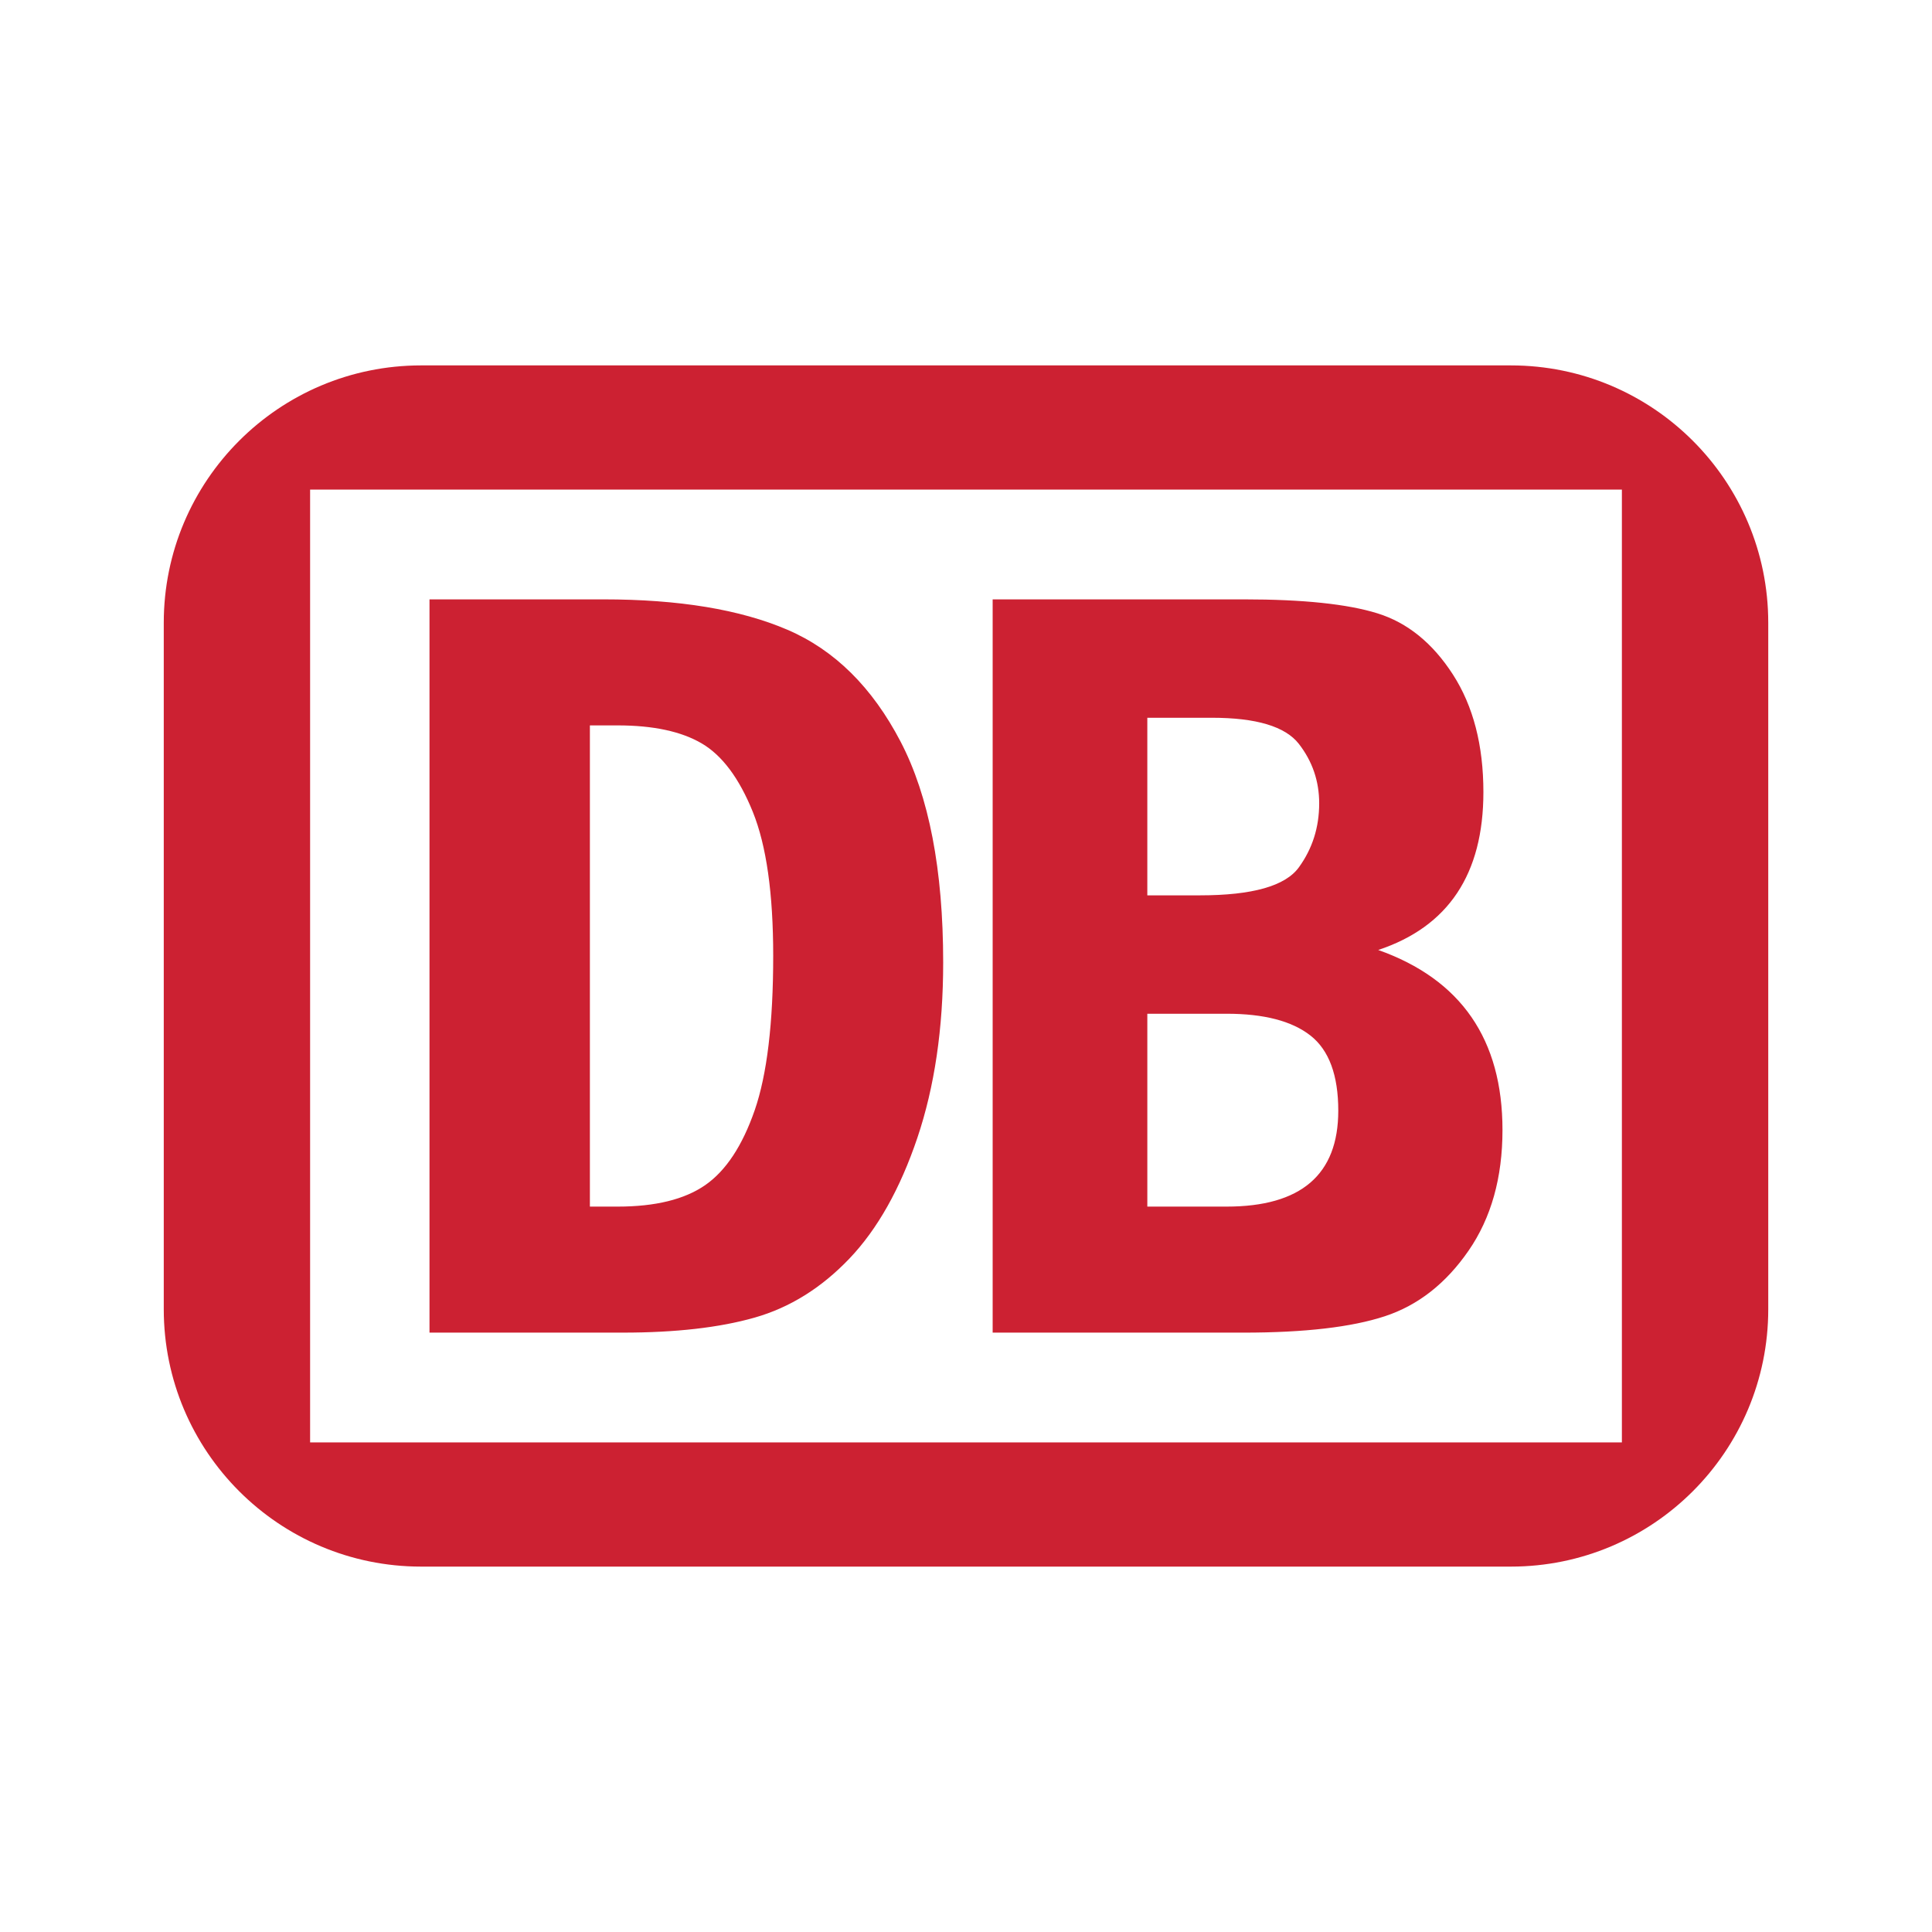
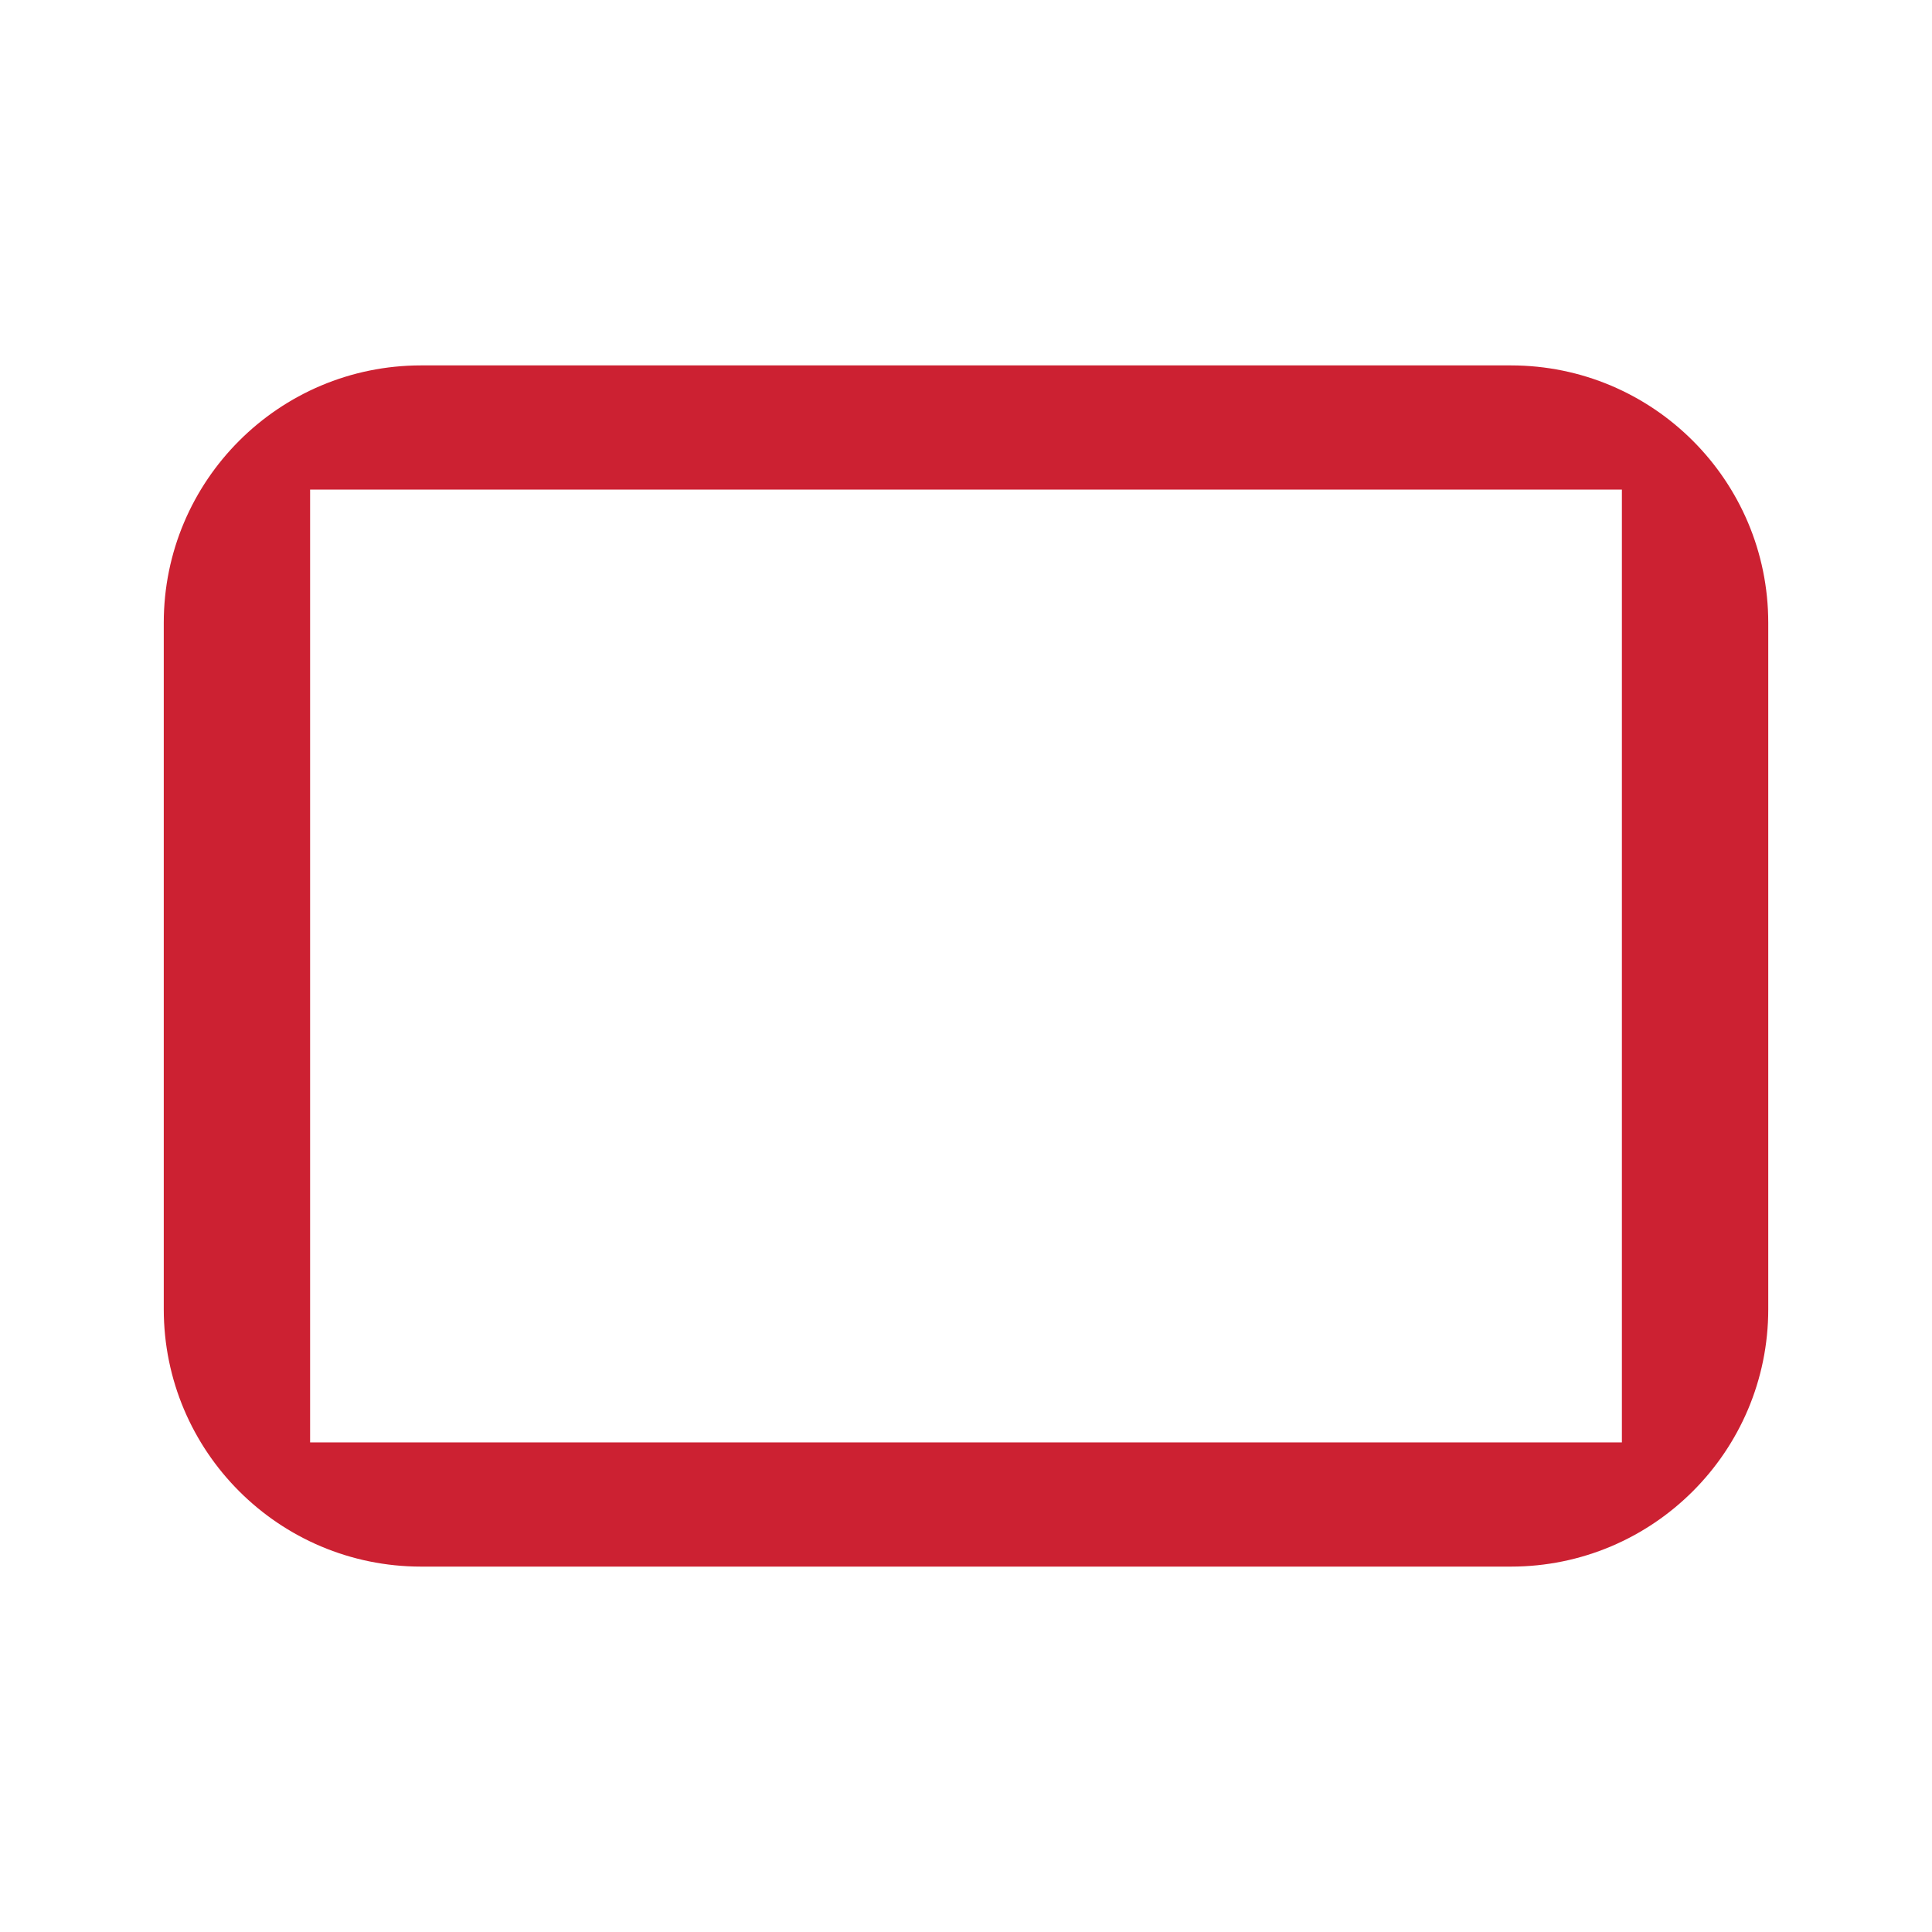
<svg xmlns="http://www.w3.org/2000/svg" width="2500" height="2500" viewBox="0 0 192.756 192.756">
  <g fill-rule="evenodd" clip-rule="evenodd">
    <path fill="#fff" d="M0 0h192.756v192.756H0V0z" />
    <path d="M150.736 36.456H42.02c-14.183 0-25.681 11.498-25.681 25.68v68.483c0 14.184 11.498 25.682 25.681 25.682h108.717c14.184 0 25.682-11.498 25.682-25.682V62.136c-.001-14.182-11.499-25.68-25.683-25.68zm11.08 107.452H30.939v-95.06h130.877v95.06z" fill="#cc2132" />
-     <path d="M42.851 59.799h17.352c7.52 0 13.637 1.008 18.347 3.027 4.709 2.018 8.477 5.745 11.306 11.174 2.828 5.433 4.245 12.776 4.245 22.028 0 6.576-.861 12.41-2.578 17.502-1.721 5.09-3.979 9.102-6.77 12.031-2.796 2.93-5.948 4.895-9.458 5.895-3.509 1-7.895 1.5-13.158 1.5H42.851V59.799zm16.003 12.574v48.01h2.768c3.763 0 6.674-.715 8.737-2.143 2.061-1.43 3.707-3.92 4.939-7.475 1.229-3.555 1.845-8.689 1.845-15.406 0-6.216-.678-11.002-2.035-14.359-1.358-3.358-3.058-5.636-5.103-6.833-2.045-1.196-4.841-1.794-8.383-1.794h-2.768zM99.037 59.799h25.074c5.883 0 10.32.464 13.314 1.393s5.508 2.965 7.535 6.108c2.023 3.144 3.039 7.053 3.039 11.729 0 8.181-3.498 13.429-10.494 15.751 8.264 2.931 12.398 8.919 12.398 17.962 0 4.756-1.127 8.77-3.385 12.039-2.256 3.27-5.041 5.453-8.352 6.541-3.314 1.09-8.014 1.635-14.1 1.635H99.037V59.799zm15.432 29.53h5.248c5.227 0 8.518-.929 9.869-2.792 1.352-1.861 2.029-3.988 2.029-6.388 0-2.218-.678-4.195-2.029-5.934-1.352-1.734-4.246-2.604-8.682-2.604h-6.436v17.718h.001zm0 31.054h7.912c7.424 0 11.139-3.188 11.139-9.568 0-3.543-.924-6.041-2.77-7.494-1.85-1.453-4.639-2.18-8.369-2.18h-7.912v19.242z" fill="#cc2132" />
  </g>
</svg>